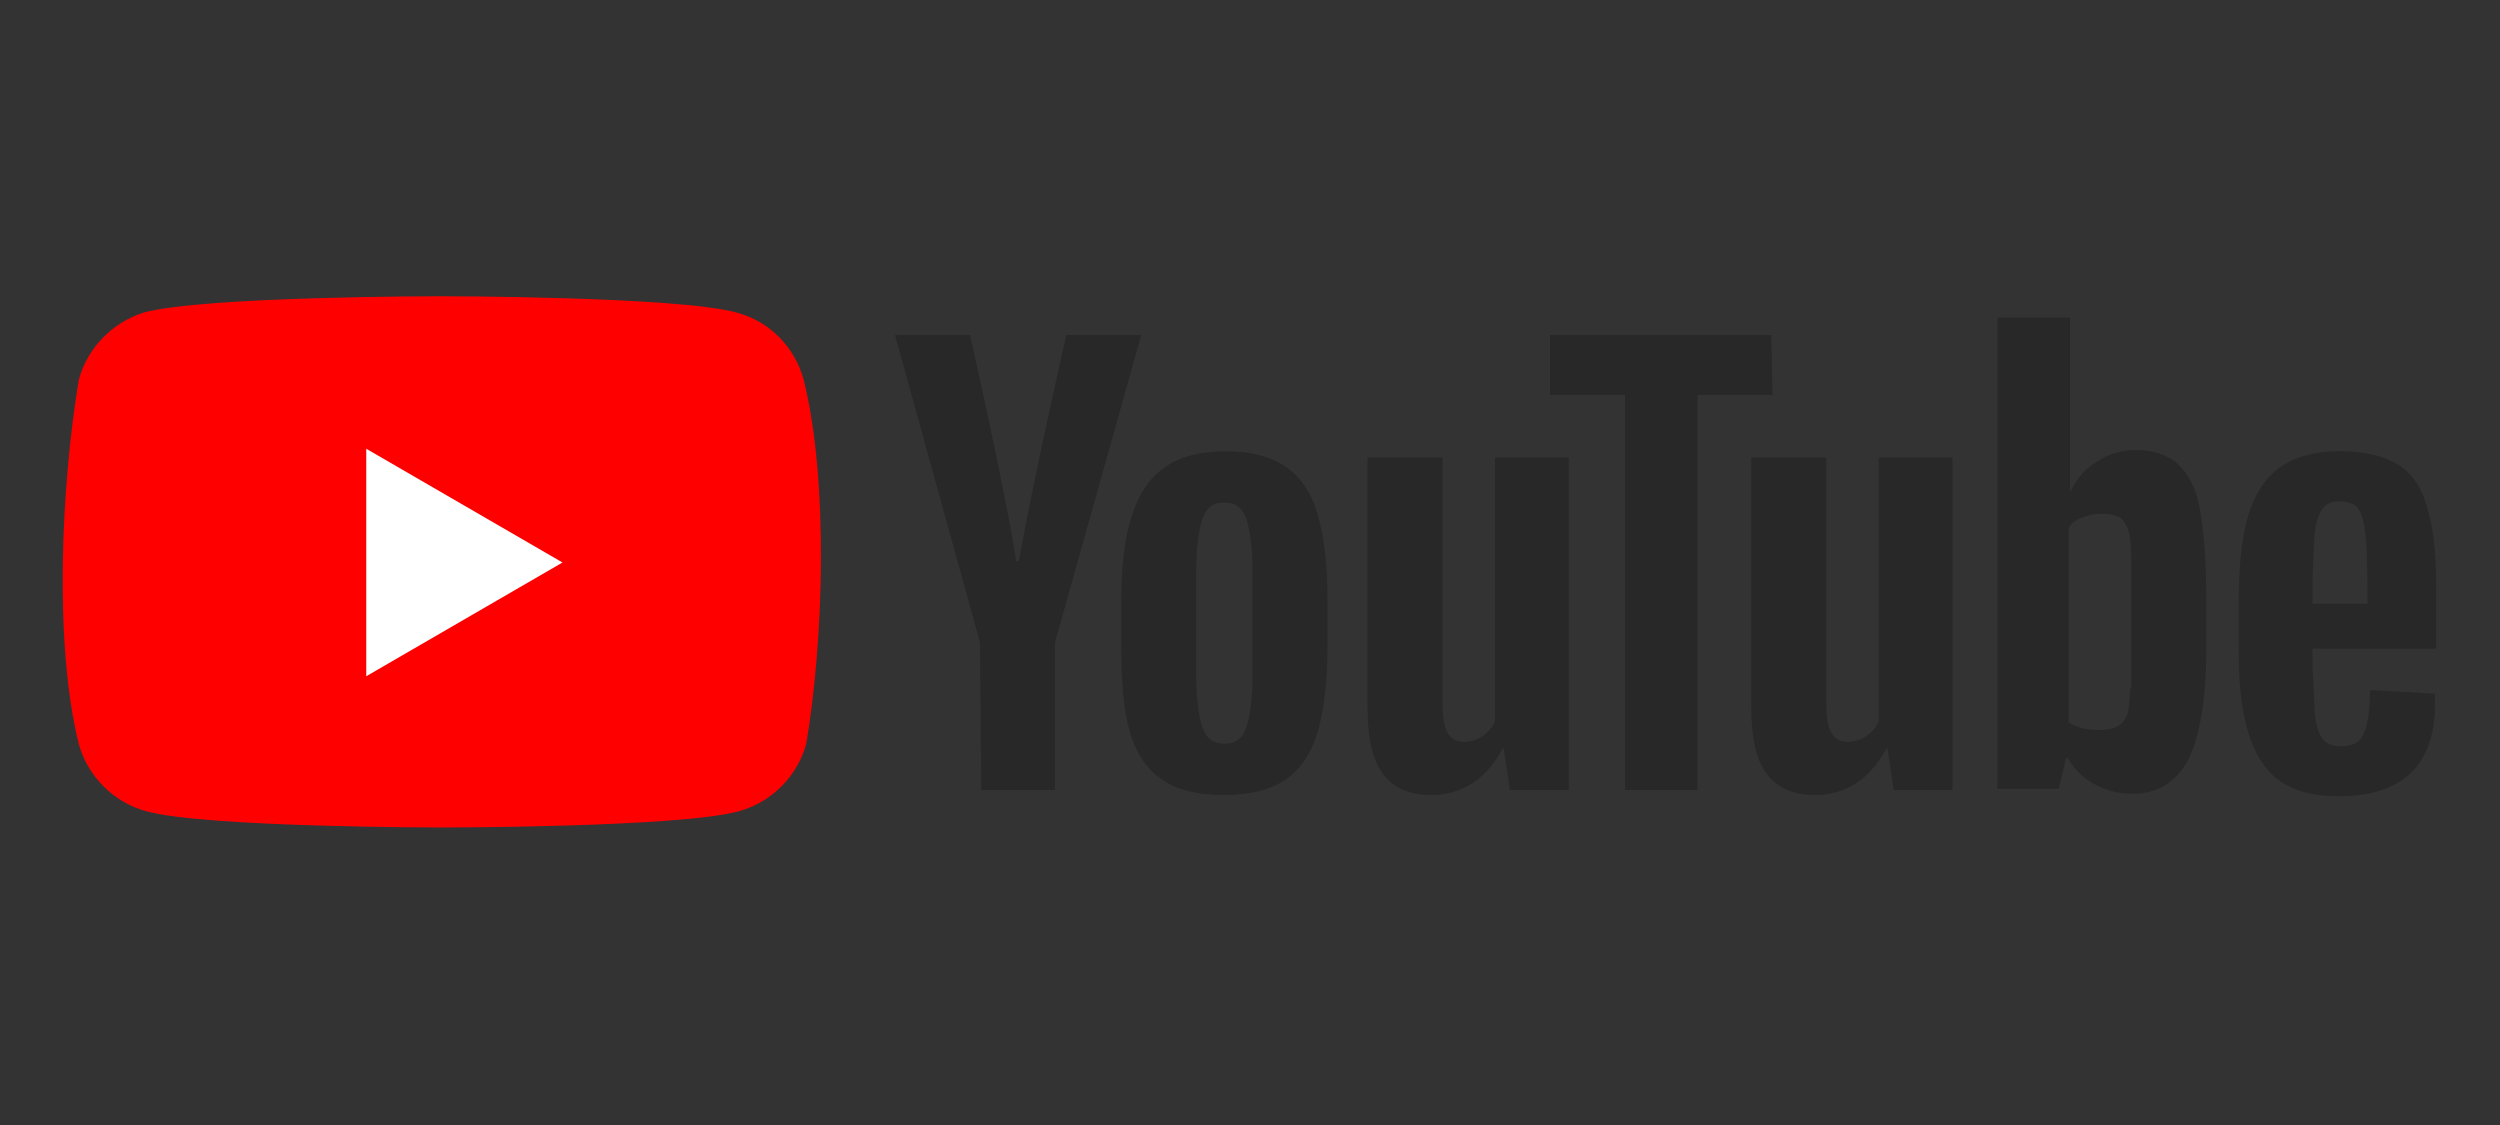
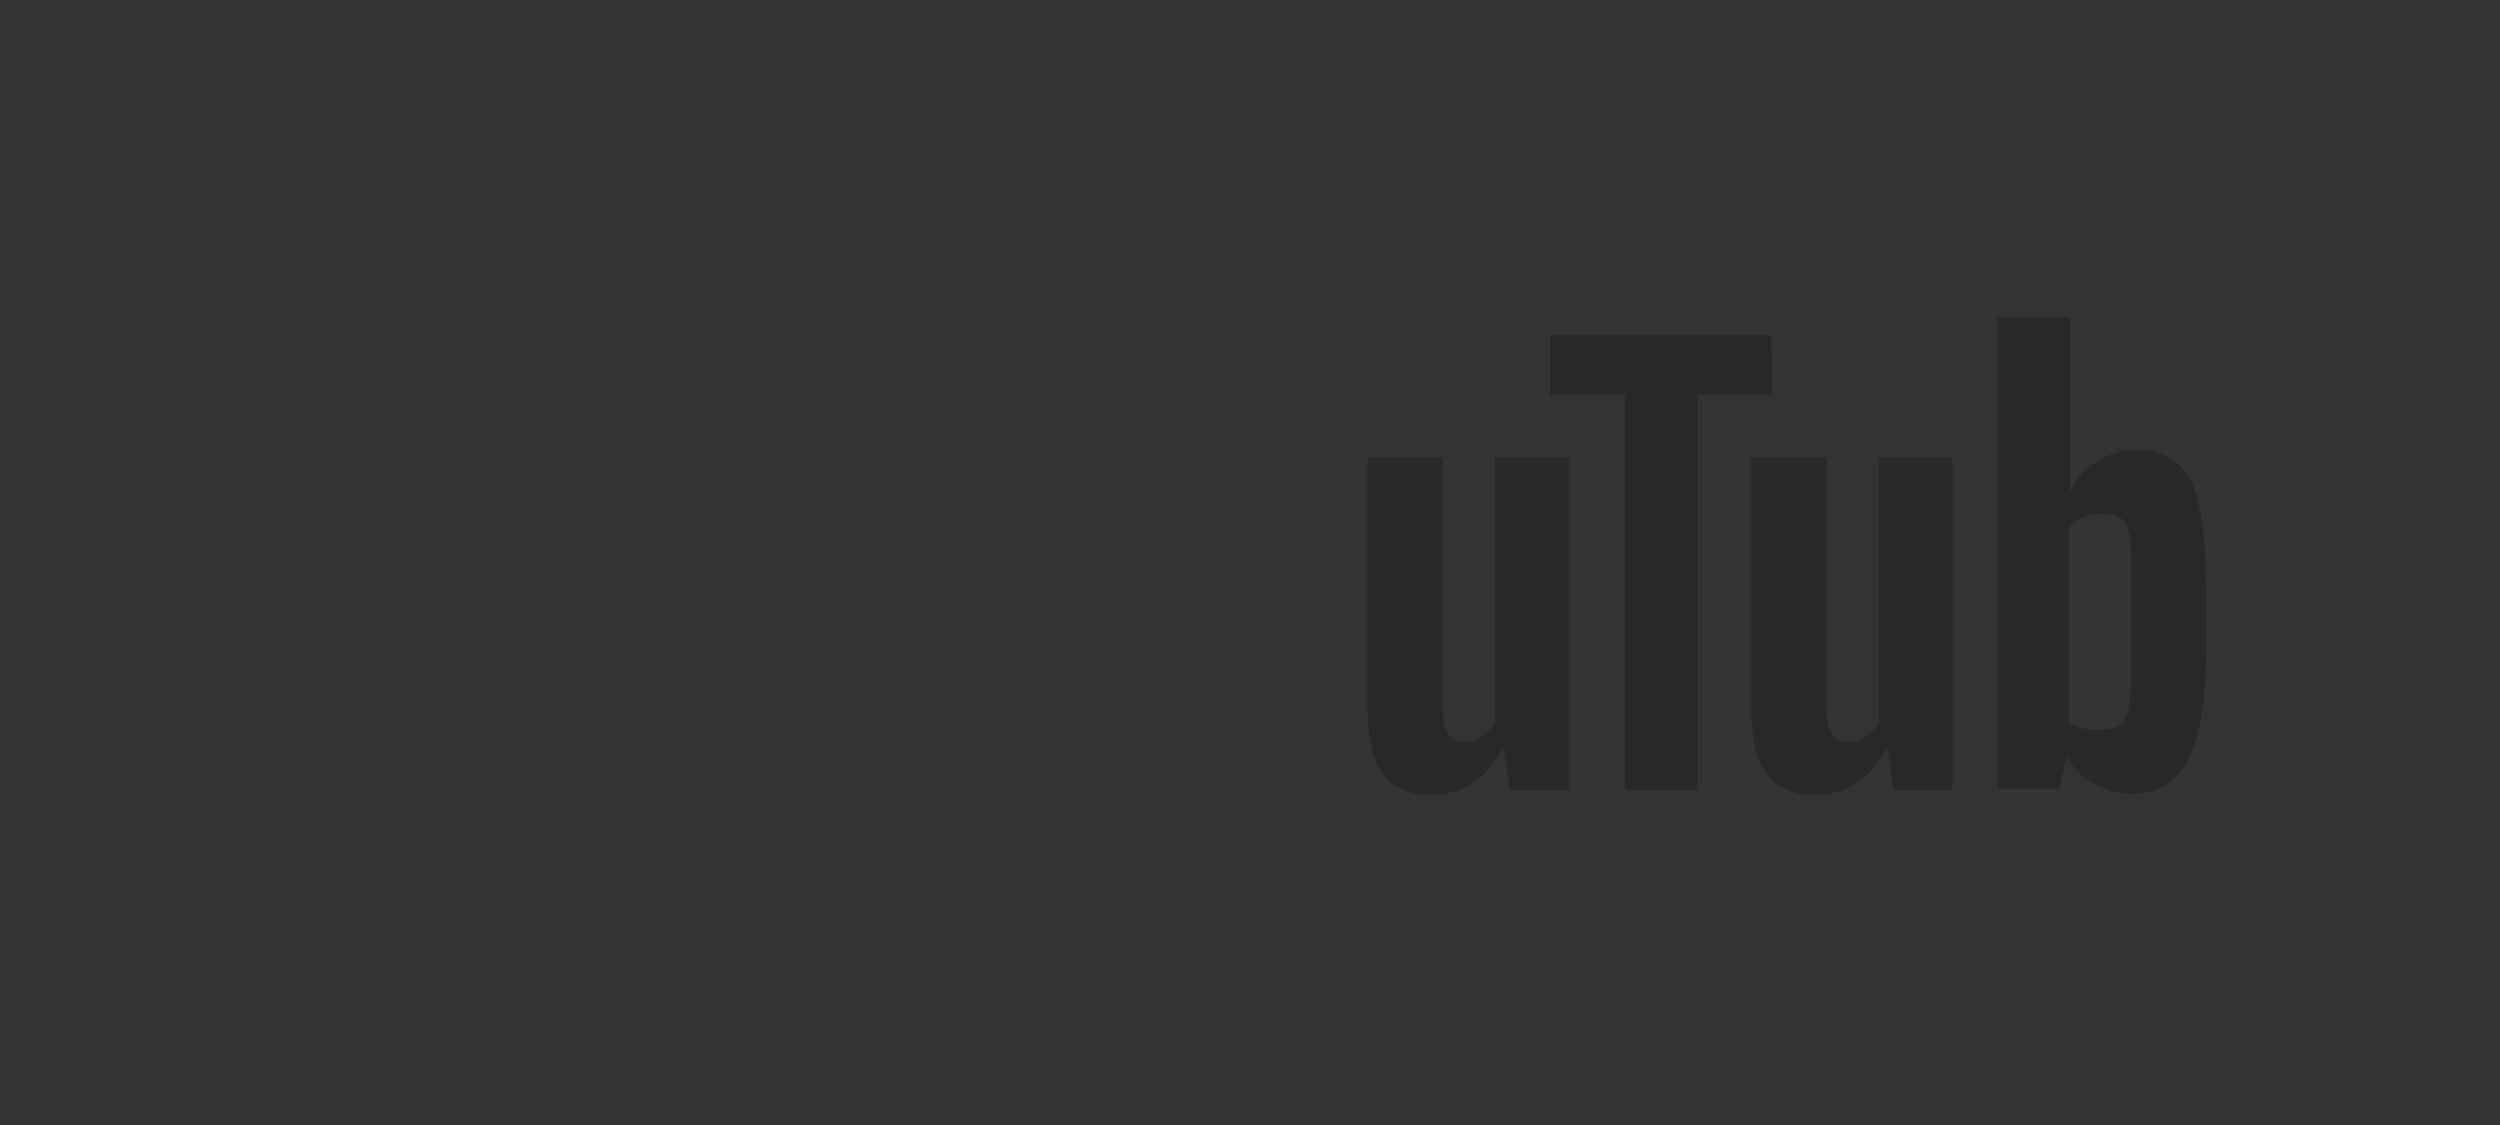
<svg xmlns="http://www.w3.org/2000/svg" id="Layer_1" x="0" y="0" viewBox="0 0 200 90" style="enable-background:new 0 0 200 90" xml:space="preserve" width="200" height="90">
  <rect x="0" y="0" width="200" height="90" fill="#333333" stroke="none" />
  <style>.st2{fill:#282828}</style>
  <g id="svg2">
    <g id="_2054541008928">
-       <path d="M64.3 30.4c-.7-2.6-2.7-4.7-5.4-5.4-4.7-1.3-23.7-1.3-23.7-1.3s-18.9 0-23.7 1.3c-2.5.8-4.5 2.8-5.2 5.4-1.4 8.4-2 21.1 0 29.1.7 2.6 2.8 4.7 5.4 5.4 4.7 1.3 23.7 1.3 23.7 1.3s19 0 23.7-1.3c2.6-.7 4.7-2.8 5.4-5.4 1.4-8.3 1.8-21-.2-29.1z" style="" fill="#FF0000" />
-       <path d="M29.3 54.1 45 45l-15.7-9.1v18.2z" style="" fill="#FFFFFF" />
-       <path class="st2" d="M93 62.4c-1.2-.8-2.1-2.1-2.6-3.8-.5-1.7-.7-4-.7-6.8V48c0-2.8.3-5.2.9-6.9.6-1.8 1.5-3 2.7-3.8 1.2-.8 2.8-1.2 4.8-1.2 1.9 0 3.5.4 4.7 1.2 1.2.8 2.1 2.1 2.6 3.8.5 1.7.8 4 .8 6.8v3.9c0 2.8-.3 5.1-.8 6.8-.5 1.7-1.4 3-2.6 3.8-1.2.8-2.8 1.2-4.9 1.2-2.1 0-3.7-.4-4.9-1.2zm6.7-4.2c.3-.9.5-2.3.5-4.2v-8.3c0-1.9-.2-3.3-.5-4.2-.3-.9-.9-1.3-1.8-1.3-.8 0-1.4.4-1.7 1.3-.3.9-.5 2.3-.5 4.2V54c0 1.9.2 3.4.5 4.2.3.9.9 1.3 1.8 1.3.8 0 1.4-.4 1.7-1.3zm85.3-6.3v1.4l.2 3.9c.1.9.3 1.5.6 1.9.3.4.8.6 1.5.6.9 0 1.5-.3 1.8-1 .3-.7.5-1.9.5-3.5l5.2.3v.9c0 2.4-.7 4.3-2 5.5s-3.2 1.8-5.7 1.8c-3 0-5-.9-6.2-2.8-1.2-1.8-1.8-4.7-1.8-8.6v-4.7c.1-6.6 1.3-11.5 8.1-11.5 2.1 0 3.6.4 4.7 1.1 1.1.7 1.9 1.9 2.3 3.5.5 1.6.7 3.8.7 6.6v4.6H185zm.8-11.2c-.3.4-.5 1-.6 1.8-.1.9-.2 3.9-.2 3.9v1.9h4.4v-1.9c0 1.9 0-3-.2-3.9-.1-.9-.3-1.5-.6-1.9-.3-.3-.8-.5-1.4-.5-.7 0-1.1.2-1.4.6zM78.4 51.4l-6.8-24.6h6s2.8 12.3 3.7 18.1h.2c1.1-6.2 3.8-18.1 3.8-18.1h6l-6.9 24.6v11.8h-5.9l-.1-11.8z" fill="#282828" />
      <path id="A" class="st2" d="M125.5 36.6v26.6h-4.7l-.5-3.3h-.1c-1.3 2.4-3.2 3.7-5.7 3.7-4.6 0-5.1-3.9-5.1-7.2V36.6h6v19.5c0 1.2.1 2 .4 2.5.6 1.1 2 .8 2.8.3.4-.3.8-.7 1-1.2V36.6h5.9z" fill="#282828" />
-       <path class="st2" d="M170.4 55.1c0 .9-.1 1.6-.2 2-.2.5-.4.8-.8 1s-.9.3-1.5.3c-1.2 0-1.9-.3-2.4-.6V42.2c.2-.3.5-.6 1.1-.8.9-.4 2.3-.4 3 0 .3.2.5.6.7 1.1.1.5.2 1.2.2 2.2v10.4zm5.6-14.3c-.3-1.7-.9-2.9-1.8-3.7-.8-.7-1.9-1.1-3.3-1.1-1.1 0-2.2.3-3.1.9-1 .6-1.7 1.4-2.2 2.5v-14h-5.8v37.7h4.9l.6-2.5h.1c.5.9 1.2 1.6 2.1 2.1.9.5 1.9.8 3.1.8 2 0 3.5-.9 4.5-2.8.9-1.9 1.4-4.8 1.4-8.7v-4.2c0-3-.2-5.3-.5-7zm-34.2-9.2h-6v31.6H130V31.6h-6v-4.8h17.7l.1 4.8z" fill="#282828" />
+       <path class="st2" d="M170.4 55.1c0 .9-.1 1.6-.2 2-.2.5-.4.8-.8 1s-.9.3-1.5.3c-1.2 0-1.9-.3-2.4-.6V42.2c.2-.3.5-.6 1.1-.8.9-.4 2.3-.4 3 0 .3.2.5.6.7 1.1.1.5.2 1.2.2 2.2v10.4zm5.6-14.3c-.3-1.7-.9-2.9-1.8-3.7-.8-.7-1.9-1.1-3.3-1.1-1.1 0-2.2.3-3.1.9-1 .6-1.7 1.4-2.2 2.5v-14h-5.8v37.7h4.9l.6-2.5h.1c.5.9 1.2 1.6 2.1 2.1.9.5 1.9.8 3.1.8 2 0 3.5-.9 4.5-2.8.9-1.9 1.4-4.8 1.4-8.7v-4.2c0-3-.2-5.3-.5-7m-34.2-9.2h-6v31.6H130V31.6h-6v-4.8h17.7l.1 4.8z" fill="#282828" />
      <path class="st2" d="M156.2 36.6v26.6h-4.7l-.5-3.3h-.1c-1.3 2.4-3.2 3.7-5.7 3.7-4.6 0-5.1-3.9-5.1-7.2V36.6h6v19.5c0 1.2.1 2 .4 2.5.6 1.1 2 .8 2.8.3.4-.3.8-.7 1-1.2V36.6h5.9z" fill="#282828" />
      <path d="M0 0h200v90H0V0z" style="" fill="none" />
    </g>
  </g>
</svg>